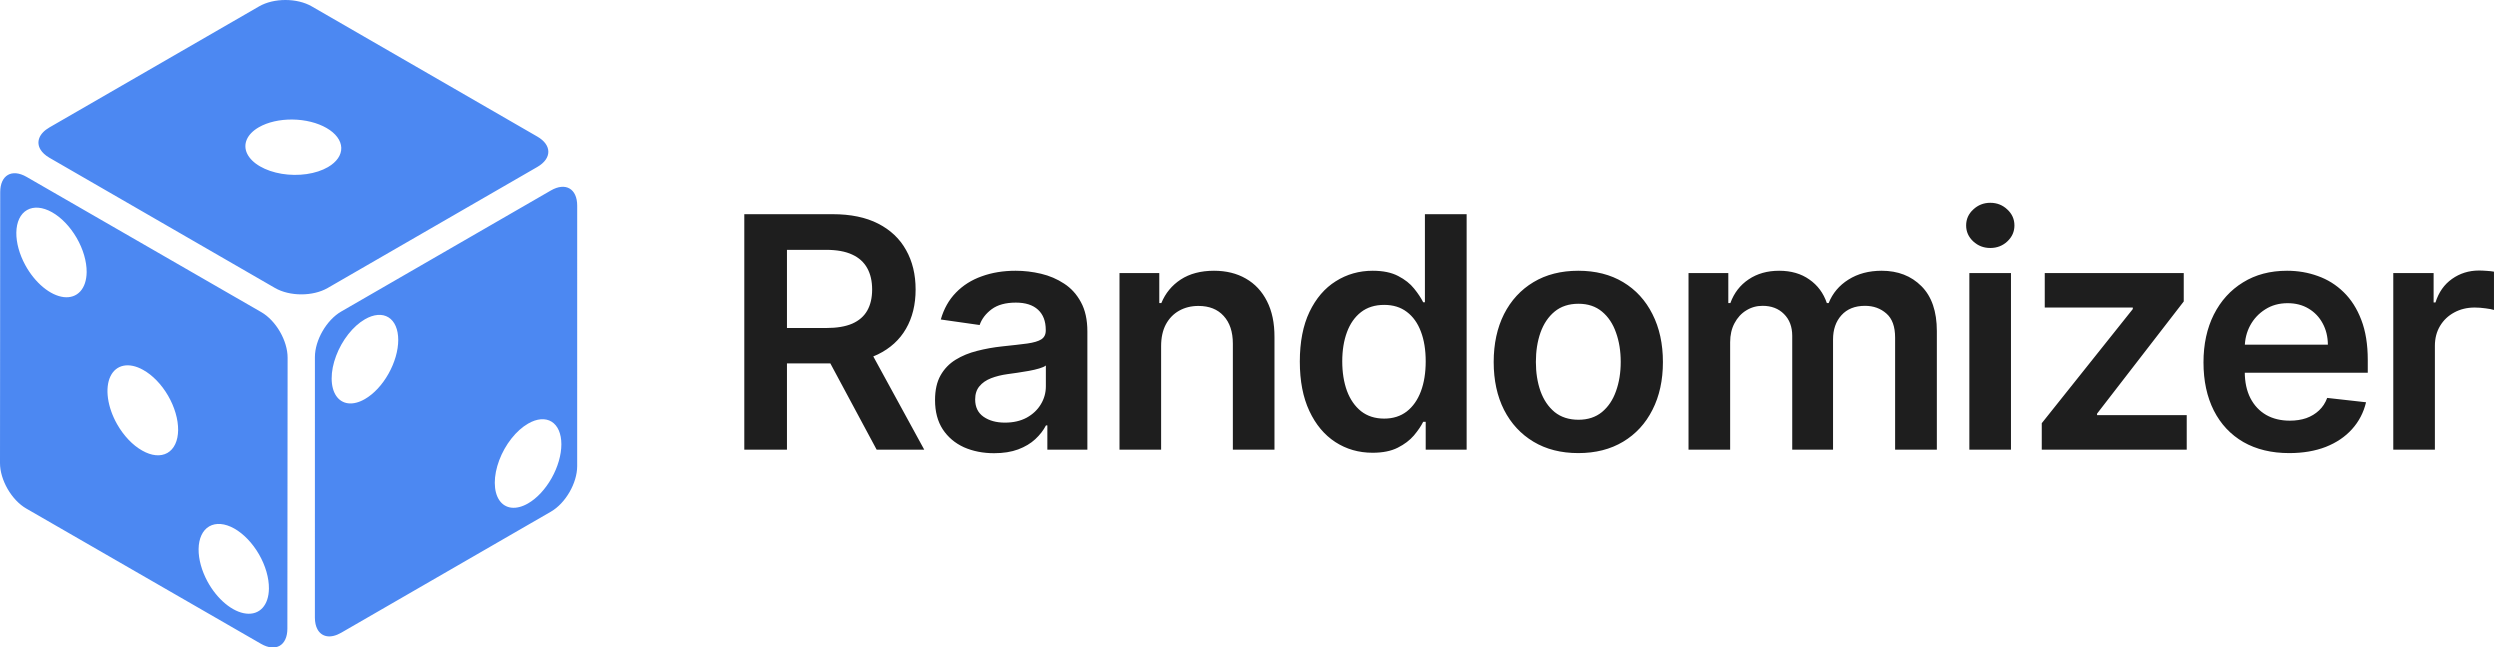
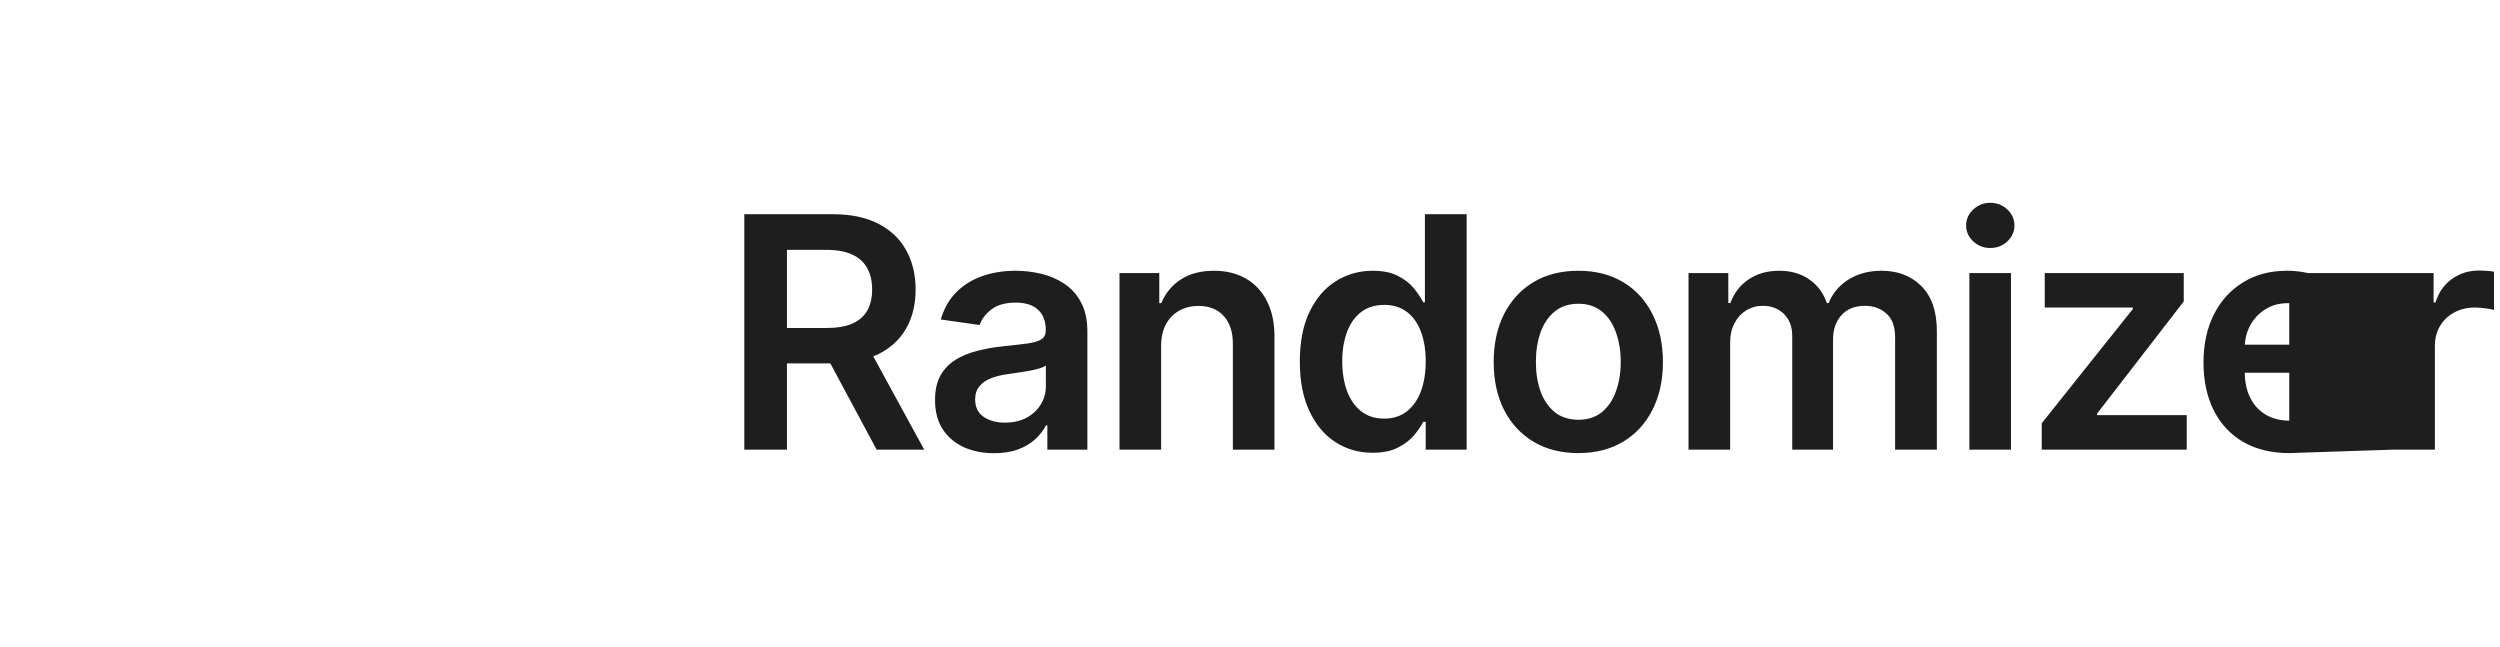
<svg xmlns="http://www.w3.org/2000/svg" width="139" height="36" viewBox="0 0 139 36" fill="none">
-   <path d="M0.424 27.187C0.688 27.643 1.054 28.041 1.463 28.276L14.513 35.797C15.331 36.268 15.978 35.894 15.978 34.95L15.991 19.888C15.992 18.945 15.346 17.826 14.528 17.355L1.478 9.835C0.66 9.364 0.013 9.737 0.012 10.681L1.37882e-06 25.743C-0.001 26.215 0.161 26.73 0.424 27.187ZM11.537 32.333C11.537 32.333 11.537 32.333 11.537 32.333C11.212 31.734 11.035 31.09 11.042 30.53C11.049 29.935 11.262 29.48 11.633 29.266C12.005 29.051 12.505 29.094 13.024 29.385C13.542 29.677 14.037 30.192 14.399 30.819C14.76 31.445 14.959 32.131 14.952 32.726C14.947 33.178 14.823 33.552 14.596 33.8C14.369 34.048 14.05 34.158 13.681 34.115C13.312 34.073 12.909 33.88 12.527 33.562C12.144 33.244 11.799 32.815 11.537 32.333ZM6.509 23.582C6.245 23.116 6.07 22.615 6.004 22.142C5.938 21.669 5.986 21.245 6.14 20.924C6.295 20.602 6.549 20.396 6.873 20.333C7.196 20.269 7.573 20.35 7.957 20.566C8.215 20.708 8.471 20.908 8.709 21.154C8.947 21.399 9.163 21.686 9.344 21.998C9.525 22.309 9.667 22.639 9.763 22.968C9.86 23.298 9.907 23.62 9.904 23.916C9.9 24.212 9.846 24.477 9.743 24.694C9.64 24.912 9.492 25.078 9.306 25.184C9.12 25.289 8.9 25.332 8.659 25.309C8.419 25.286 8.162 25.198 7.904 25.05C7.642 24.903 7.384 24.698 7.144 24.445C6.905 24.193 6.689 23.9 6.509 23.582ZM1.403 14.736C1.403 14.736 1.404 14.736 1.403 14.736C1.078 14.137 0.901 13.494 0.908 12.933C0.917 12.342 1.131 11.89 1.503 11.678C1.874 11.465 2.373 11.509 2.89 11.799C3.407 12.089 3.9 12.603 4.262 13.227C4.623 13.851 4.823 14.535 4.818 15.129C4.813 15.581 4.689 15.956 4.462 16.203C4.235 16.451 3.916 16.561 3.547 16.519C3.178 16.476 2.775 16.283 2.393 15.965C2.011 15.647 1.666 15.219 1.403 14.736ZM17.651 34.99C17.885 35.422 18.384 35.519 18.971 35.18L30.628 28.45C31.445 27.979 32.091 26.86 32.091 25.916L32.092 11.435C32.092 10.491 31.446 10.118 30.629 10.59L18.973 17.32C18.155 17.792 17.51 18.911 17.509 19.854L17.508 34.336C17.508 34.601 17.559 34.821 17.651 34.99ZM2.255 8.322C2.355 8.486 2.52 8.64 2.75 8.773L15.292 16.013C16.109 16.485 17.401 16.485 18.218 16.013L29.875 9.283C30.692 8.811 30.692 8.065 29.875 7.594L17.332 0.354C16.516 -0.118 15.224 -0.118 14.407 0.354L2.75 7.084C2.163 7.423 1.998 7.904 2.255 8.322ZM18.691 22.008C18.527 21.766 18.44 21.432 18.44 21.042C18.439 20.652 18.524 20.22 18.687 19.788C18.849 19.356 19.083 18.94 19.365 18.582C19.646 18.225 19.966 17.938 20.291 17.751C20.534 17.611 20.775 17.529 20.999 17.511C21.224 17.492 21.428 17.538 21.6 17.645C21.771 17.751 21.908 17.917 22.001 18.133C22.094 18.348 22.142 18.609 22.142 18.901C22.142 19.192 22.094 19.508 22.001 19.831C21.908 20.154 21.771 20.477 21.6 20.782C21.428 21.087 21.224 21.369 20.999 21.61C20.775 21.85 20.534 22.046 20.291 22.186C19.968 22.374 19.649 22.456 19.368 22.425C19.087 22.394 18.854 22.25 18.691 22.008ZM13.745 8.55C13.745 8.55 13.745 8.55 13.745 8.55C13.617 8.288 13.61 8.014 13.723 7.755C13.837 7.496 14.067 7.261 14.392 7.075C14.882 6.792 15.554 6.638 16.261 6.646C16.967 6.654 17.649 6.824 18.158 7.118C18.667 7.412 18.961 7.806 18.975 8.213C18.989 8.621 18.722 9.009 18.233 9.292C17.908 9.48 17.5 9.614 17.049 9.679C16.599 9.744 16.122 9.739 15.667 9.664C15.211 9.588 14.794 9.446 14.457 9.25C14.119 9.055 13.874 8.813 13.745 8.55ZM27.761 27.81C27.597 27.567 27.511 27.234 27.51 26.844C27.509 26.454 27.595 26.021 27.757 25.589C27.919 25.157 28.153 24.742 28.435 24.384C28.717 24.026 29.037 23.74 29.362 23.553C29.605 23.412 29.845 23.33 30.07 23.312C30.294 23.294 30.498 23.339 30.67 23.446C30.842 23.553 30.978 23.719 31.071 23.934C31.164 24.15 31.212 24.411 31.212 24.702C31.212 24.994 31.164 25.31 31.071 25.633C30.978 25.956 30.842 26.279 30.67 26.584C30.498 26.889 30.294 27.17 30.07 27.411C29.845 27.652 29.605 27.848 29.362 27.988C29.038 28.176 28.72 28.258 28.439 28.227C28.158 28.196 27.924 28.052 27.761 27.81Z" fill="#4C88F2" />
-   <path d="M41.383 25V11.909H46.293C47.298 11.909 48.142 12.084 48.824 12.433C49.51 12.783 50.028 13.273 50.377 13.903C50.731 14.53 50.908 15.261 50.908 16.096C50.908 16.935 50.729 17.664 50.371 18.282C50.017 18.896 49.495 19.371 48.805 19.707C48.114 20.04 47.266 20.206 46.261 20.206H42.764V18.237H45.941C46.529 18.237 47.011 18.156 47.386 17.994C47.761 17.828 48.038 17.587 48.217 17.272C48.4 16.952 48.491 16.56 48.491 16.096C48.491 15.631 48.4 15.235 48.217 14.907C48.033 14.575 47.754 14.323 47.379 14.153C47.004 13.978 46.521 13.891 45.928 13.891H43.755V25H41.383ZM48.146 19.068L51.387 25H48.741L45.557 19.068H48.146ZM55.273 25.198C54.651 25.198 54.091 25.087 53.592 24.866C53.098 24.64 52.706 24.308 52.416 23.869C52.131 23.43 51.988 22.889 51.988 22.245C51.988 21.691 52.09 21.233 52.295 20.871C52.499 20.509 52.779 20.219 53.132 20.001C53.486 19.784 53.884 19.62 54.328 19.509C54.775 19.394 55.237 19.311 55.715 19.26C56.29 19.2 56.757 19.147 57.114 19.1C57.472 19.049 57.732 18.972 57.894 18.87C58.06 18.764 58.144 18.599 58.144 18.378V18.34C58.144 17.858 58.001 17.485 57.715 17.221C57.43 16.957 57.019 16.825 56.482 16.825C55.915 16.825 55.465 16.948 55.133 17.195C54.805 17.442 54.583 17.734 54.468 18.071L52.308 17.764C52.478 17.168 52.759 16.669 53.151 16.268C53.543 15.864 54.023 15.561 54.59 15.361C55.156 15.156 55.783 15.054 56.469 15.054C56.942 15.054 57.413 15.109 57.882 15.22C58.35 15.331 58.779 15.514 59.166 15.77C59.554 16.021 59.865 16.364 60.099 16.799C60.338 17.234 60.458 17.777 60.458 18.429V25H58.233V23.651H58.156C58.016 23.924 57.818 24.18 57.562 24.418C57.31 24.653 56.993 24.842 56.609 24.987C56.23 25.128 55.785 25.198 55.273 25.198ZM55.874 23.498C56.339 23.498 56.742 23.406 57.083 23.223C57.423 23.035 57.685 22.788 57.869 22.482C58.056 22.175 58.15 21.84 58.15 21.478V20.321C58.078 20.381 57.954 20.436 57.779 20.487C57.609 20.538 57.417 20.583 57.204 20.621C56.991 20.66 56.78 20.694 56.571 20.724C56.362 20.754 56.181 20.779 56.028 20.8C55.683 20.847 55.374 20.924 55.101 21.03C54.828 21.137 54.613 21.286 54.455 21.478C54.298 21.666 54.219 21.908 54.219 22.207C54.219 22.633 54.374 22.954 54.685 23.172C54.996 23.389 55.393 23.498 55.874 23.498ZM64.558 19.247V25H62.244V15.182H64.456V16.85H64.571C64.797 16.3 65.157 15.864 65.651 15.54C66.15 15.216 66.766 15.054 67.498 15.054C68.176 15.054 68.766 15.199 69.269 15.489C69.776 15.778 70.168 16.198 70.445 16.748C70.726 17.298 70.865 17.965 70.861 18.749V25H68.547V19.107C68.547 18.45 68.376 17.937 68.035 17.566C67.699 17.195 67.232 17.01 66.635 17.01C66.231 17.01 65.871 17.099 65.555 17.278C65.244 17.453 64.999 17.707 64.82 18.039C64.645 18.371 64.558 18.774 64.558 19.247ZM76.316 25.173C75.545 25.173 74.855 24.974 74.245 24.578C73.636 24.182 73.154 23.607 72.801 22.852C72.447 22.098 72.27 21.182 72.27 20.104C72.27 19.013 72.449 18.092 72.807 17.342C73.169 16.588 73.657 16.019 74.271 15.636C74.885 15.248 75.569 15.054 76.323 15.054C76.898 15.054 77.371 15.152 77.742 15.348C78.113 15.54 78.407 15.772 78.624 16.045C78.841 16.313 79.01 16.567 79.129 16.805H79.225V11.909H81.545V25H79.269V23.453H79.129C79.01 23.692 78.837 23.945 78.611 24.214C78.385 24.478 78.087 24.704 77.716 24.891C77.346 25.079 76.879 25.173 76.316 25.173ZM76.962 23.274C77.452 23.274 77.87 23.142 78.215 22.878C78.56 22.609 78.822 22.236 79.001 21.759C79.18 21.282 79.269 20.726 79.269 20.091C79.269 19.456 79.18 18.904 79.001 18.435C78.826 17.967 78.566 17.602 78.221 17.342C77.88 17.082 77.461 16.952 76.962 16.952C76.446 16.952 76.016 17.087 75.671 17.355C75.326 17.624 75.066 17.994 74.891 18.467C74.716 18.94 74.629 19.482 74.629 20.091C74.629 20.704 74.716 21.252 74.891 21.734C75.07 22.211 75.332 22.588 75.677 22.865C76.027 23.138 76.455 23.274 76.962 23.274ZM87.754 25.192C86.795 25.192 85.964 24.981 85.261 24.559C84.558 24.137 84.012 23.547 83.624 22.788C83.241 22.03 83.049 21.143 83.049 20.129C83.049 19.115 83.241 18.227 83.624 17.464C84.012 16.701 84.558 16.109 85.261 15.687C85.964 15.265 86.795 15.054 87.754 15.054C88.712 15.054 89.543 15.265 90.246 15.687C90.95 16.109 91.493 16.701 91.876 17.464C92.264 18.227 92.458 19.115 92.458 20.129C92.458 21.143 92.264 22.03 91.876 22.788C91.493 23.547 90.95 24.137 90.246 24.559C89.543 24.981 88.712 25.192 87.754 25.192ZM87.766 23.338C88.286 23.338 88.721 23.195 89.07 22.91C89.42 22.62 89.68 22.232 89.85 21.746C90.025 21.261 90.112 20.72 90.112 20.123C90.112 19.522 90.025 18.979 89.85 18.493C89.68 18.003 89.42 17.613 89.07 17.323C88.721 17.033 88.286 16.889 87.766 16.889C87.234 16.889 86.79 17.033 86.437 17.323C86.087 17.613 85.825 18.003 85.65 18.493C85.48 18.979 85.395 19.522 85.395 20.123C85.395 20.72 85.48 21.261 85.65 21.746C85.825 22.232 86.087 22.62 86.437 22.91C86.79 23.195 87.234 23.338 87.766 23.338ZM93.882 25V15.182H96.094V16.85H96.209C96.413 16.288 96.752 15.849 97.225 15.533C97.698 15.214 98.263 15.054 98.919 15.054C99.584 15.054 100.144 15.216 100.6 15.54C101.06 15.859 101.384 16.296 101.572 16.85H101.674C101.891 16.305 102.258 15.87 102.773 15.546C103.293 15.218 103.909 15.054 104.621 15.054C105.524 15.054 106.261 15.339 106.832 15.911C107.403 16.482 107.689 17.315 107.689 18.41V25H105.368V18.768C105.368 18.158 105.207 17.713 104.883 17.432C104.559 17.146 104.163 17.004 103.694 17.004C103.136 17.004 102.699 17.178 102.383 17.528C102.072 17.873 101.917 18.322 101.917 18.876V25H99.648V18.672C99.648 18.165 99.494 17.76 99.187 17.457C98.885 17.155 98.489 17.004 97.999 17.004C97.666 17.004 97.364 17.089 97.091 17.259C96.818 17.425 96.601 17.662 96.439 17.969C96.277 18.271 96.196 18.625 96.196 19.03V25H93.882ZM109.496 25V15.182H111.81V25H109.496ZM110.66 13.788C110.293 13.788 109.978 13.667 109.714 13.424C109.449 13.177 109.317 12.881 109.317 12.536C109.317 12.186 109.449 11.89 109.714 11.647C109.978 11.4 110.293 11.276 110.66 11.276C111.03 11.276 111.346 11.4 111.606 11.647C111.87 11.89 112.002 12.186 112.002 12.536C112.002 12.881 111.87 13.177 111.606 13.424C111.346 13.667 111.03 13.788 110.66 13.788ZM113.522 25V23.53L118.584 17.183V17.099H113.688V15.182H121.416V16.761L116.596 22.999V23.082H121.582V25H113.522ZM127.282 25.192C126.298 25.192 125.448 24.987 124.732 24.578C124.02 24.165 123.473 23.581 123.089 22.827C122.706 22.068 122.514 21.175 122.514 20.148C122.514 19.139 122.706 18.252 123.089 17.489C123.477 16.722 124.018 16.126 124.713 15.7C125.407 15.269 126.223 15.054 127.161 15.054C127.766 15.054 128.337 15.152 128.874 15.348C129.415 15.54 129.892 15.838 130.306 16.243C130.723 16.648 131.052 17.163 131.29 17.79C131.529 18.412 131.648 19.153 131.648 20.014V20.724H123.601V19.164H129.43C129.426 18.721 129.33 18.327 129.142 17.982C128.955 17.632 128.693 17.357 128.356 17.157C128.024 16.957 127.636 16.857 127.193 16.857C126.72 16.857 126.304 16.972 125.946 17.202C125.589 17.428 125.309 17.726 125.109 18.097C124.913 18.463 124.813 18.866 124.809 19.305V20.666C124.809 21.237 124.913 21.727 125.122 22.136C125.331 22.541 125.623 22.852 125.998 23.07C126.373 23.283 126.812 23.389 127.314 23.389C127.651 23.389 127.956 23.342 128.228 23.249C128.501 23.151 128.738 23.008 128.938 22.82C129.138 22.633 129.29 22.401 129.392 22.124L131.552 22.366C131.416 22.938 131.156 23.436 130.772 23.862C130.393 24.284 129.907 24.612 129.315 24.847C128.723 25.077 128.045 25.192 127.282 25.192ZM133.066 25V15.182H135.309V16.818H135.412C135.591 16.251 135.897 15.815 136.332 15.508C136.771 15.197 137.272 15.041 137.834 15.041C137.962 15.041 138.105 15.048 138.262 15.06C138.424 15.069 138.559 15.084 138.665 15.105V17.234C138.567 17.2 138.412 17.17 138.199 17.144C137.99 17.114 137.787 17.099 137.591 17.099C137.169 17.099 136.79 17.191 136.454 17.374C136.121 17.553 135.859 17.803 135.667 18.122C135.476 18.442 135.38 18.81 135.38 19.228V25H133.066Z" fill="#1E1E1E" />
+   <path d="M41.383 25V11.909H46.293C47.298 11.909 48.142 12.084 48.824 12.433C49.51 12.783 50.028 13.273 50.377 13.903C50.731 14.53 50.908 15.261 50.908 16.096C50.908 16.935 50.729 17.664 50.371 18.282C50.017 18.896 49.495 19.371 48.805 19.707C48.114 20.04 47.266 20.206 46.261 20.206H42.764V18.237H45.941C46.529 18.237 47.011 18.156 47.386 17.994C47.761 17.828 48.038 17.587 48.217 17.272C48.4 16.952 48.491 16.56 48.491 16.096C48.491 15.631 48.4 15.235 48.217 14.907C48.033 14.575 47.754 14.323 47.379 14.153C47.004 13.978 46.521 13.891 45.928 13.891H43.755V25H41.383ZM48.146 19.068L51.387 25H48.741L45.557 19.068H48.146ZM55.273 25.198C54.651 25.198 54.091 25.087 53.592 24.866C53.098 24.64 52.706 24.308 52.416 23.869C52.131 23.43 51.988 22.889 51.988 22.245C51.988 21.691 52.09 21.233 52.295 20.871C52.499 20.509 52.779 20.219 53.132 20.001C53.486 19.784 53.884 19.62 54.328 19.509C54.775 19.394 55.237 19.311 55.715 19.26C56.29 19.2 56.757 19.147 57.114 19.1C57.472 19.049 57.732 18.972 57.894 18.87C58.06 18.764 58.144 18.599 58.144 18.378V18.34C58.144 17.858 58.001 17.485 57.715 17.221C57.43 16.957 57.019 16.825 56.482 16.825C55.915 16.825 55.465 16.948 55.133 17.195C54.805 17.442 54.583 17.734 54.468 18.071L52.308 17.764C52.478 17.168 52.759 16.669 53.151 16.268C53.543 15.864 54.023 15.561 54.59 15.361C55.156 15.156 55.783 15.054 56.469 15.054C56.942 15.054 57.413 15.109 57.882 15.22C58.35 15.331 58.779 15.514 59.166 15.77C59.554 16.021 59.865 16.364 60.099 16.799C60.338 17.234 60.458 17.777 60.458 18.429V25H58.233V23.651H58.156C58.016 23.924 57.818 24.18 57.562 24.418C57.31 24.653 56.993 24.842 56.609 24.987C56.23 25.128 55.785 25.198 55.273 25.198ZM55.874 23.498C56.339 23.498 56.742 23.406 57.083 23.223C57.423 23.035 57.685 22.788 57.869 22.482C58.056 22.175 58.15 21.84 58.15 21.478V20.321C58.078 20.381 57.954 20.436 57.779 20.487C57.609 20.538 57.417 20.583 57.204 20.621C56.991 20.66 56.78 20.694 56.571 20.724C56.362 20.754 56.181 20.779 56.028 20.8C55.683 20.847 55.374 20.924 55.101 21.03C54.828 21.137 54.613 21.286 54.455 21.478C54.298 21.666 54.219 21.908 54.219 22.207C54.219 22.633 54.374 22.954 54.685 23.172C54.996 23.389 55.393 23.498 55.874 23.498ZM64.558 19.247V25H62.244V15.182H64.456V16.85H64.571C64.797 16.3 65.157 15.864 65.651 15.54C66.15 15.216 66.766 15.054 67.498 15.054C68.176 15.054 68.766 15.199 69.269 15.489C69.776 15.778 70.168 16.198 70.445 16.748C70.726 17.298 70.865 17.965 70.861 18.749V25H68.547V19.107C68.547 18.45 68.376 17.937 68.035 17.566C67.699 17.195 67.232 17.01 66.635 17.01C66.231 17.01 65.871 17.099 65.555 17.278C65.244 17.453 64.999 17.707 64.82 18.039C64.645 18.371 64.558 18.774 64.558 19.247ZM76.316 25.173C75.545 25.173 74.855 24.974 74.245 24.578C73.636 24.182 73.154 23.607 72.801 22.852C72.447 22.098 72.27 21.182 72.27 20.104C72.27 19.013 72.449 18.092 72.807 17.342C73.169 16.588 73.657 16.019 74.271 15.636C74.885 15.248 75.569 15.054 76.323 15.054C76.898 15.054 77.371 15.152 77.742 15.348C78.113 15.54 78.407 15.772 78.624 16.045C78.841 16.313 79.01 16.567 79.129 16.805H79.225V11.909H81.545V25H79.269V23.453H79.129C79.01 23.692 78.837 23.945 78.611 24.214C78.385 24.478 78.087 24.704 77.716 24.891C77.346 25.079 76.879 25.173 76.316 25.173ZM76.962 23.274C77.452 23.274 77.87 23.142 78.215 22.878C78.56 22.609 78.822 22.236 79.001 21.759C79.18 21.282 79.269 20.726 79.269 20.091C79.269 19.456 79.18 18.904 79.001 18.435C78.826 17.967 78.566 17.602 78.221 17.342C77.88 17.082 77.461 16.952 76.962 16.952C76.446 16.952 76.016 17.087 75.671 17.355C75.326 17.624 75.066 17.994 74.891 18.467C74.716 18.94 74.629 19.482 74.629 20.091C74.629 20.704 74.716 21.252 74.891 21.734C75.07 22.211 75.332 22.588 75.677 22.865C76.027 23.138 76.455 23.274 76.962 23.274ZM87.754 25.192C86.795 25.192 85.964 24.981 85.261 24.559C84.558 24.137 84.012 23.547 83.624 22.788C83.241 22.03 83.049 21.143 83.049 20.129C83.049 19.115 83.241 18.227 83.624 17.464C84.012 16.701 84.558 16.109 85.261 15.687C85.964 15.265 86.795 15.054 87.754 15.054C88.712 15.054 89.543 15.265 90.246 15.687C90.95 16.109 91.493 16.701 91.876 17.464C92.264 18.227 92.458 19.115 92.458 20.129C92.458 21.143 92.264 22.03 91.876 22.788C91.493 23.547 90.95 24.137 90.246 24.559C89.543 24.981 88.712 25.192 87.754 25.192ZM87.766 23.338C88.286 23.338 88.721 23.195 89.07 22.91C89.42 22.62 89.68 22.232 89.85 21.746C90.025 21.261 90.112 20.72 90.112 20.123C90.112 19.522 90.025 18.979 89.85 18.493C89.68 18.003 89.42 17.613 89.07 17.323C88.721 17.033 88.286 16.889 87.766 16.889C87.234 16.889 86.79 17.033 86.437 17.323C86.087 17.613 85.825 18.003 85.65 18.493C85.48 18.979 85.395 19.522 85.395 20.123C85.395 20.72 85.48 21.261 85.65 21.746C85.825 22.232 86.087 22.62 86.437 22.91C86.79 23.195 87.234 23.338 87.766 23.338ZM93.882 25V15.182H96.094V16.85H96.209C96.413 16.288 96.752 15.849 97.225 15.533C97.698 15.214 98.263 15.054 98.919 15.054C99.584 15.054 100.144 15.216 100.6 15.54C101.06 15.859 101.384 16.296 101.572 16.85H101.674C101.891 16.305 102.258 15.87 102.773 15.546C103.293 15.218 103.909 15.054 104.621 15.054C105.524 15.054 106.261 15.339 106.832 15.911C107.403 16.482 107.689 17.315 107.689 18.41V25H105.368V18.768C105.368 18.158 105.207 17.713 104.883 17.432C104.559 17.146 104.163 17.004 103.694 17.004C103.136 17.004 102.699 17.178 102.383 17.528C102.072 17.873 101.917 18.322 101.917 18.876V25H99.648V18.672C99.648 18.165 99.494 17.76 99.187 17.457C98.885 17.155 98.489 17.004 97.999 17.004C97.666 17.004 97.364 17.089 97.091 17.259C96.818 17.425 96.601 17.662 96.439 17.969C96.277 18.271 96.196 18.625 96.196 19.03V25H93.882ZM109.496 25V15.182H111.81V25H109.496ZM110.66 13.788C110.293 13.788 109.978 13.667 109.714 13.424C109.449 13.177 109.317 12.881 109.317 12.536C109.317 12.186 109.449 11.89 109.714 11.647C109.978 11.4 110.293 11.276 110.66 11.276C111.03 11.276 111.346 11.4 111.606 11.647C111.87 11.89 112.002 12.186 112.002 12.536C112.002 12.881 111.87 13.177 111.606 13.424C111.346 13.667 111.03 13.788 110.66 13.788ZM113.522 25V23.53L118.584 17.183V17.099H113.688V15.182H121.416V16.761L116.596 22.999V23.082H121.582V25H113.522ZM127.282 25.192C126.298 25.192 125.448 24.987 124.732 24.578C124.02 24.165 123.473 23.581 123.089 22.827C122.706 22.068 122.514 21.175 122.514 20.148C122.514 19.139 122.706 18.252 123.089 17.489C123.477 16.722 124.018 16.126 124.713 15.7C125.407 15.269 126.223 15.054 127.161 15.054C127.766 15.054 128.337 15.152 128.874 15.348C129.415 15.54 129.892 15.838 130.306 16.243C130.723 16.648 131.052 17.163 131.29 17.79C131.529 18.412 131.648 19.153 131.648 20.014V20.724H123.601V19.164H129.43C129.426 18.721 129.33 18.327 129.142 17.982C128.955 17.632 128.693 17.357 128.356 17.157C128.024 16.957 127.636 16.857 127.193 16.857C126.72 16.857 126.304 16.972 125.946 17.202C125.589 17.428 125.309 17.726 125.109 18.097C124.913 18.463 124.813 18.866 124.809 19.305V20.666C124.809 21.237 124.913 21.727 125.122 22.136C125.331 22.541 125.623 22.852 125.998 23.07C126.373 23.283 126.812 23.389 127.314 23.389C127.651 23.389 127.956 23.342 128.228 23.249C128.501 23.151 128.738 23.008 128.938 22.82C129.138 22.633 129.29 22.401 129.392 22.124L131.552 22.366C131.416 22.938 131.156 23.436 130.772 23.862C130.393 24.284 129.907 24.612 129.315 24.847C128.723 25.077 128.045 25.192 127.282 25.192ZV15.182H135.309V16.818H135.412C135.591 16.251 135.897 15.815 136.332 15.508C136.771 15.197 137.272 15.041 137.834 15.041C137.962 15.041 138.105 15.048 138.262 15.06C138.424 15.069 138.559 15.084 138.665 15.105V17.234C138.567 17.2 138.412 17.17 138.199 17.144C137.99 17.114 137.787 17.099 137.591 17.099C137.169 17.099 136.79 17.191 136.454 17.374C136.121 17.553 135.859 17.803 135.667 18.122C135.476 18.442 135.38 18.81 135.38 19.228V25H133.066Z" fill="#1E1E1E" />
</svg>